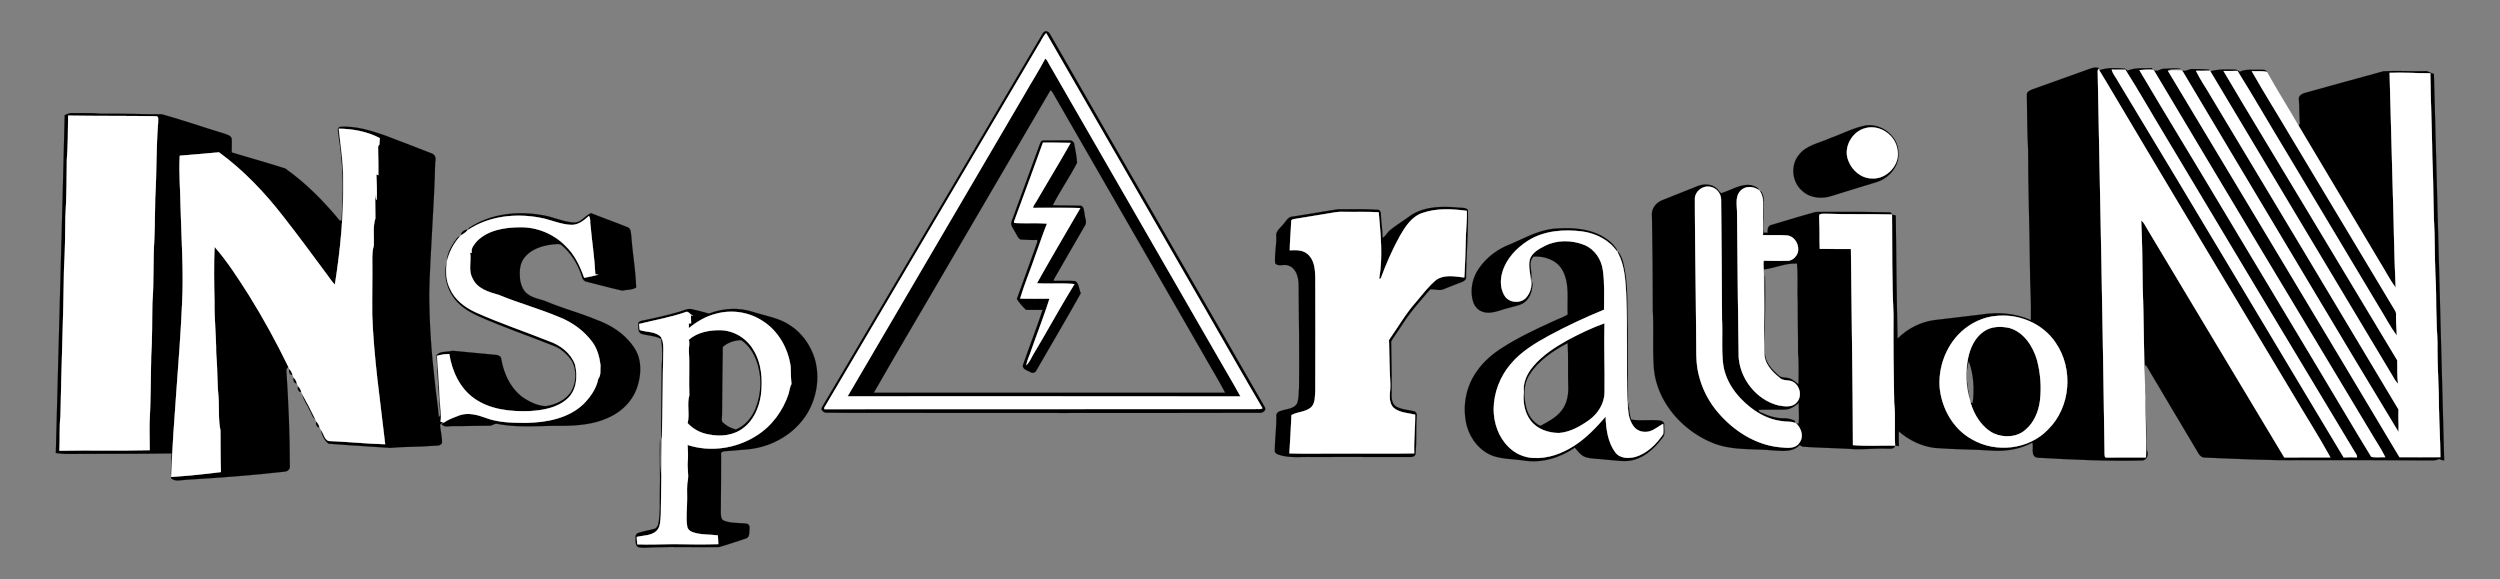
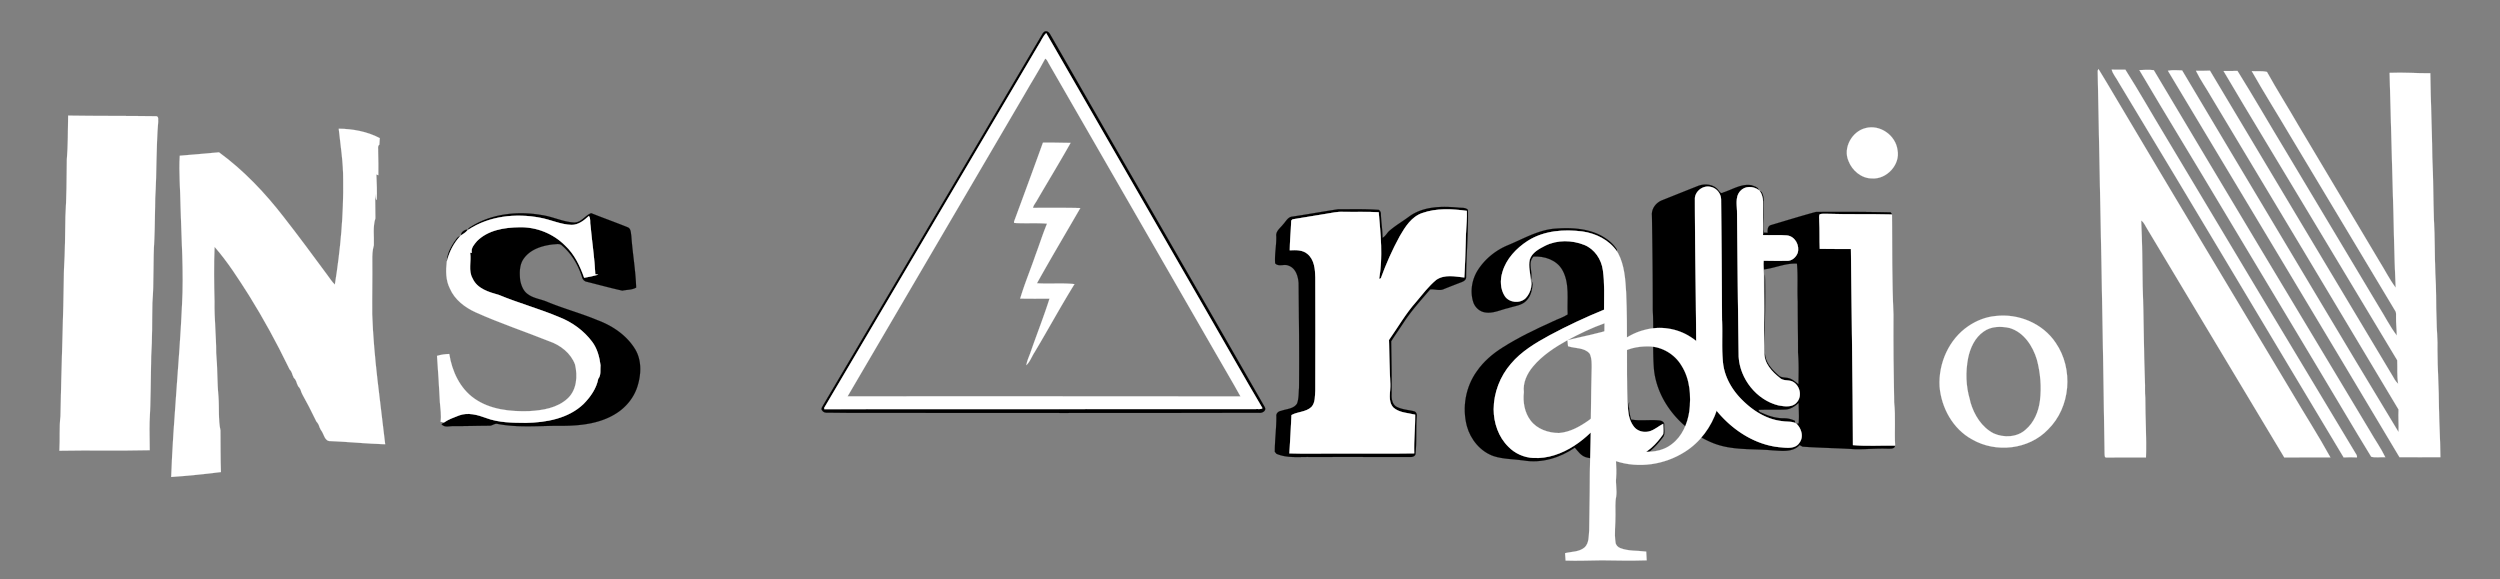
<svg xmlns="http://www.w3.org/2000/svg" viewBox="70.603 139.099 1764.754 408.724">
  <rect x="70.603" y="139.099" width="1764.754" height="408.724" fill="#808080" stroke="none" />
  <g stroke-width=".094">
    <path stroke="#000" d="M808.19 161.25c3.17-.74 4.06 3.18 5.48 5.16 49.77 86.83 100.04 173.37 149.8 260.2 1.33 2.53-2.08 4.33-4.25 3.87-92.07.24-184.14.11-276.21.07-8.68-.04-17.37.08-26.05-.14-2-.13-4.56.55-5.87-1.42-1.43-1.27.2-2.91.77-4.13 51.44-87.22 103.1-174.31 154.46-261.57.42-.88 1.05-1.56 1.87-2.04m-4.43 9.51c-50.41 85.43-100.95 170.78-151.33 256.21l.08.97c101.48-.16 202.97.07 304.46-.09 1.56-.2 3.46.48 4.81-.62-13.05-22.06-25.62-44.42-38.47-66.6-38.03-66.07-76.19-132.05-114.19-198.13-2.39 2.29-3.52 5.55-5.36 8.26z" />
-     <path stroke="#000" d="M808.42 180.49c1.53.84 1.96 2.73 2.9 4.1 39.2 67.89 78.22 135.88 117.41 203.78 5.8 10.2 11.88 20.26 17.52 30.55-92.44-.02-184.88-.17-277.32-.07 41.66-70.96 83.18-142.01 124.81-212.98 4.81-8.51 10.13-16.74 14.68-25.38m3.64 22.38c-22.66 38.7-45.34 77.4-67.92 116.15-18.83 32.48-38.12 64.71-56.72 97.31 82.68 0 165.37-.01 248.04-.02-4.19-8.25-9.2-16.07-13.68-24.17-35.91-62.11-71.5-124.4-107.4-186.52-.69-.98-1.07-2.37-2.32-2.75zM1543.36 188.55c2.78-.96 5.66-2.4 8.68-1.5-.17.5-.51 1.51-.68 2.02 1.81 89.98 3.61 180 4.87 270.01.14 1.11-.3 3.37 1.62 2.98 9.19.01 18.39.04 27.6-.04.47-14.05-.49-28.1-.47-42.15.6 12.33.48 24.72 1.07 37.07 1.48 2.65.3 6.77-3.01 7.18-24.84.63-49.69-.54-74.48-1.97-4.74-1.18-2.3-7.22-3.25-10.7-8.58 4.74-18.56 6.34-28.25 5.73-13.52-.95-27.09-.78-40.59-1.89-9.5-1.14-18.34-5.5-25.54-11.7-.09 3.47.03 6.94.08 10.41l-2.64-.36c-.57-10.2.43-20.46-.69-30.63-.4-20.67-.59-41.34-.47-62.01-1.07-23.44-.87-46.95-1.03-70.43.66.17 1.99.49 2.65.65.35 28.96.62 57.93 1.26 86.88 6.97-6.96 16.13-11.72 25.93-13.04 10.97-1.34 21.97-2.58 32.96-3.91 11.84-1.93 24.23-1.06 35.25 3.94.32-12.61-.66-25.19-.68-37.79-.27-27.43-1.27-54.82-1.29-82.25-.73-13-.62-26.04-.89-39.05-.17-2.17 2.2-3.1 3.85-3.8 12.71-4.55 25.44-9.06 38.14-13.65m-64.32 173.65c-6.79.66-13.28 3.25-18.9 7.06-13.74 9.25-21.3 26.29-20.38 42.66 1.23 15.07 9.43 30.01 22.95 37.36 16.8 9.72 39.97 7.22 53.54-6.95 16.08-15.71 18.15-42.75 5.54-61.15-9.14-13.83-26.47-21.01-42.75-18.98zM1552.47 188.71c5.8-2.08 12.04-1.65 18.08-1.16.47.36 1.43 1.07 1.91 1.42 5.47-2.37 11.48-1.42 17.28-1.78l.02.62c-3.03-.08-6.03.17-8.97.79 19.33 32.75 39.26 65.17 58.71 97.86 22.5 37.49 44.95 75.01 67.44 112.51 12.56 20.81 24.79 41.85 37.51 62.55 3.16.84 6.64.12 9.95.34-3.09-6.41-7.28-12.24-10.78-18.42-51.04-84.85-101.99-169.75-152.66-254.82 2.42 1.45 4.69-1.03 7.2-1 3.9.06 7.89-.75 11.76 0-2.29.16-4.57.15-6.83.29-.54.28-1.62.85-2.15 1.13 54.53 90.89 109.18 181.72 163.46 272.77 9.63.08 19.26.07 28.89 0-.08-11.61-.82-23.2-1.02-34.82.04-13.67-1.06-27.3-1.05-40.99.26-7.01-.62-13.96-.63-20.96-.51-11.01-.1-22.05-.88-33.04-.53-12.65-.22-25.33-1-37.96-.46-14.67-.42-29.33-1.13-43.98-.21-19.77-1.16-39.5-1.4-59.27-9.6.09-19.18-.72-28.76-.28.66 26.82 1.5 53.63 2.18 80.45.82 23.72.96 47.47 2.12 71.17-4.47-6-7.79-12.76-11.77-19.07-18.95-31.71-37.87-63.44-56.74-95.19.23-.42.68-1.25.91-1.66-.59-5.73-.25-11.49-.77-17.22-.27-2.58 2.65-3.83 4.69-4.42 18.34-5.04 36.66-10.2 55.02-15.16 9.65-.56 19.33.18 29-.08 2.48-.44 4.35 1.47 6.64 2.02 2.28 90.92 4.97 181.84 7.25 272.76-1.34-.1-2.56-.48-3.71-1.05-2.19 1.35-4.84.99-7.26 1.06-30.01-.17-60.02-.32-90.03-.22-22.68.33-45.33-.89-67.97-1.81-2.54.01-4.13-2.02-5.13-4.07-11.5-19.45-23.19-38.8-34.64-58.28-.75-1.03-1.1-2.62-2.5-2.93-.14 3.79-.01 7.57-.02 11.36-.89-22.37-.71-44.8-1.58-67.18-.14-15.41-.32-30.82-1.03-46.21 2.1 1.36 2.89 3.86 4.22 5.87 32.33 53.76 64.43 107.66 96.79 161.39 10.85-.12 21.7-.01 32.56-.05-8.49-15.47-18.1-30.34-27.04-45.57-41.71-69.66-83.54-139.24-124.96-209.07-3.76-6.19-7.31-12.51-11.18-18.64m8.78-.47c.82 3.24 3.26 5.81 4.77 8.77 53.31 88.14 105.92 176.71 158.98 265 3.11-.2 6.23-.17 9.37-.01.35-1.72-1.21-3-1.86-4.42-44.77-74.31-89.37-148.72-133.88-223.19-9.3-15.34-18.13-30.98-27.73-46.12-3.23.07-6.45-.01-9.65-.03z" />
-     <path stroke="#000" d="M1610.97 188.8c2.38 1.12 4.57-1.02 7.01-.96 3.91-.08 7.83.11 11.74.36l.9.76c-3.31.16-6.6.12-9.88.14 3.18 6.59 7.51 12.59 11.12 18.96 44 73.35 88.04 146.67 131.87 220.12-.28 5.29.22 10.58-.01 15.87-40.15-66.23-79.62-132.89-119.43-199.33-11.13-18.63-22.2-37.28-33.32-55.92zM1630.9 189.45c5.57-1.66 11.39-1.3 17.15-1.24 1.4-.1 2.51.9 3.71 1.51 4.15-2 8.79-1.22 13.23-1.38 2 .18 4.72-.7 5.88 1.53-3.51-.91-7.19-.29-10.74-.56 8.69 15.37 18.14 30.32 27.11 45.54 24.74 41.24 49.47 82.48 74.19 123.74.89 1.29.44 2.93.56 4.4-.09 4.32.47 8.61.5 12.93-4.91-6.45-8.51-13.77-12.83-20.6-22.1-36.89-44.18-73.8-66.25-110.7-11.18-18.44-21.94-37.16-33.34-55.45-3.3.06-6.59.02-9.86.07 19.2 32.54 38.92 64.8 58.32 97.23 21.45 35.63 42.8 71.33 64.28 106.93.25 5.53-.3 11.11.68 16.59-1.96-1.67-3.05-4-4.33-6.14-42.82-71.43-85.57-142.9-128.26-214.4zM116.27 220.38c1.52-.55 2.97-1.52 4.64-1.48 7.03.07 14.08-.2 21.09.46 14.33-.24 28.65.45 42.97.41 14.78 4.15 29.33 9.21 44.04 13.67 1.93.74 4.63 1.26 5.17 3.62.21 3.2-.13 6.41-.03 9.62 12.57 3.81 25.25 7.32 37.76 11.32 14.55 10.2 27.12 23.04 38.43 36.7l1.4.22c.8-14.94 1.38-29.99-.26-44.89-.43-6.39-1.69-12.68-2.34-19.03-.37-1.22.78-2.38 1.94-2.46 10.75-.53 21.21 2.64 31.24 6.15 11.09 4.26 22.23 8.41 33.27 12.8 2.7 1.01 2.77 4.17 2.19 6.55-.66 30.71-3.45 61.32-4.19 92.02.06 20.71 1.45 41.41 3.88 61.97.77 8.51 2.25 16.96 2.87 25.46 1.91-1.26.75-3.64.81-5.46-.95-12.75-1.79-25.55-2.39-38.28 2.71-3 7.59-2.02 11.24-3.05 10.51.96 21.04 1.98 31.55 3 1.3.39 2.84 1.1 2.86 2.7 1.89 11.03 7.16 22.14 16.89 28.29 4.41 2.64 9.38 4.96 14.59 5.12 6.82-1.05 13.87-4.13 17.78-10.08 3.86-6.5 4.24-15.18.61-21.86-3.03-4.43-7.15-8.32-12.15-10.39-18.01-7.24-36.46-13.39-54.16-21.38-6.99-3.18-13.82-7.57-18-14.19-4.61-6.99-6.18-16.09-4-24.12-.73 6.36-.77 13.08 2.19 18.93 3.38 7.92 10.59 13.39 18.24 16.85 16.93 7.62 34.57 13.49 51.79 20.37 7.92 2.66 15.38 8.43 18.33 16.44 1.94 8.12 1.27 17.99-5.22 23.99-7.29 6.8-17.73 8.42-27.31 8.95-13.21.4-27.37-1.07-38.48-8.86-10.29-7.18-15.87-19.38-17.77-31.49-2.93.04-5.84.49-8.65 1.33.78 10.97 1.49 21.94 2.05 32.93.27 4.5 1.21 9.03.44 13.54l.69.18.78.2c-.46.45-1.37 1.36-1.83 1.81.31 4.33 1.57 8.6 1.38 12.96-1.4 2.29-4.28 1.61-6.51 1.89-10.01.84-20.09.5-30.09 1.45-14.48-1.09-28.99-1.75-43.45-2.97-3.03-2.13-4.7-6.24-5.49-9.74 2.3 2.62 2.51 8.28 6.95 7.91 12.84.54 25.64 1.89 38.49 2.23-3.46-30.52-8.11-60.98-9.15-91.69-.12-12.69.22-25.37.07-38.06-.05-3.61.06-7.23 1.09-10.71.27-6.34-.88-12.88 1.09-19.04-.1-5.73-.12-11.46-.18-17.18.26 1.44.07 3.09 1.11 4.28.3-6.02 0-12.04-.24-18.05l1.39.55c.01-5.6.09-11.2-.16-16.8.18-1.58-.61-3.68.89-4.81.11-1.53.19-3.06.28-4.58-8.82-4.67-19.04-6.53-28.97-6.65 1.28 11.97 3.23 23.92 3.14 36 .37 24.79-1.95 49.57-5.87 74.03-2.05-1.97-3.56-4.38-5.24-6.64-10.21-13.83-20.41-27.67-31-41.2-13.18-17-28.14-32.81-45.55-45.52-9.24.74-18.46 1.75-27.7 2.39-.73 11.97.43 23.99.56 35.98.61 22.99 2.3 46.01 1.06 69.01-1.82 40.64-6.2 81.14-7.67 121.8 11.72-.84 23.45-1.96 35.11-3.48-.34-9.78-.22-19.57-.33-29.36-1.65-7.77-.79-15.96-1.4-23.9-1-10.31-.64-20.67-1.63-30.98.02-12.06-1.36-24.05-1.16-36.11-.32-12.86-.54-25.75.05-38.6 9.24 10.53 16.79 22.46 24.31 34.25 10.13 16.26 19.33 33.1 27.7 50.33-.35.49-1.04 1.45-1.38 1.93 1.45 22.68 2.49 45.4 2.47 68.13.35 2.05-1.34 3.7-3.26 3.97-23.21 2.66-46.52 4.39-69.86 5.77-3.5.11-7.82 1.64-10.71-1.07-.3-5.83.19-11.69.38-17.52-24.59.38-49.18.16-73.77.37-2.67.07-5.32-.32-7.96-.68 2-79.49 4.35-158.97 6.26-238.47m2.44.31c-.18 10.44-.09 20.91-.93 31.32-.12 13.31-.19 26.65-1 39.94-.14 12.35-.26 24.73-.99 37.04-.43 34.65-1.89 69.27-2.5 103.92-.93 8.08-.28 16.24-.76 24.36 21.25-.42 42.52.15 63.77-.37.04-6.65-.28-13.3-.09-19.94.86-15.33.78-30.67 1.1-46.02.86-12.64.57-25.32.87-37.99 1.17-14.93.39-29.94 1.37-44.87.43-9.65.38-19.3.62-28.95 1.11-18.01.59-36.11 2.1-54.1-.17-1.3.56-3.49-1.23-3.9-20.77-.3-41.55-.1-62.33-.44zM1387.52 227.66c11.33-1.7 23.3 7.66 23.19 19.37.68 9.35-6.52 17.7-15.09 20.51-10.46 3.26-20.96 6.37-31.41 9.66-7 2.51-15.55 1.99-21.22-3.22-7.44-6.02-8.69-18.07-2.61-25.47 5.14-6.89 14.16-8.26 21.54-11.66 8.54-3 16.67-7.42 25.6-9.19m-.14 1.89c-9.53 2.41-15.93 13.95-11.93 23.15 2.54 6.77 9.11 12.34 16.54 12.35 10.35.79 20.14-9.74 18.07-20.04-1.29-10.42-12.43-18.29-22.68-15.46zM804.73 240.53c.39-.99 1.08-2.33 2.35-2.25 5.97-.11 11.95 0 17.94-.06 1.79-.28 3.84.86 3.94 2.82.72 4.32 1.76 8.61 1.94 12.99-5.3 10.19-11.94 19.7-17.16 29.95 6.65.31 13.31.06 19.95.31 2.31.94 2 3.82 2.51 5.82.09 2.77 2.05 5.79.19 8.34-7.26 12.6-14.64 25.13-21.82 37.77l-.17 1.13c5.05.08 10.13-.28 15.17.15 2.91 1.73 2.56 5.81 3.97 8.58-10.15 18.24-20.88 36.16-31.25 54.28-.66 1.66-2.72 2.52-4.26 1.42-2.03-1.15-5.6-1.82-5.41-4.75 4.52-13.11 9.63-26.04 13.97-39.21-3.91-.02-7.81-.02-11.7 0-2.44-2.31-4.71-4.82-6.5-7.67 4.78-13.44 9.78-26.81 14.47-40.27-.02-.36-.07-1.06-.09-1.42-3.93.2-7.86-.16-11.77-.31-2.04-1.04-2.64-3.5-3.84-5.28-1.08-2.33-3.54-4.53-2.52-7.3 6.68-18.35 13.42-36.68 20.09-55.04m2.09-.74c-6.72 18.62-13.54 37.2-20.41 55.76.01.23.05.69.07.92 7.72.52 15.52-.12 23.22.51-3 7.22-5.32 14.7-8.08 22.02-3.51 10.33-7.77 20.42-10.87 30.87 6.9.14 13.8.08 20.7.06-3.89 12.32-8.68 24.4-12.94 36.62-1.08 3.45-2.84 6.72-3.4 10.32 2.63-2.48 3.78-6.07 5.74-9.04 9.55-15.98 18.43-32.36 28.23-48.17-8.76-.96-17.68-.02-26.49-.61 9.92-17.84 20.39-35.4 30.6-53.08-11.14-.28-22.29-.17-33.42-.15.44-1.99 1.89-3.49 2.82-5.25 7.87-13.57 16.08-26.97 23.76-40.63-6.52 0-13.04-.3-19.53-.15z" />
    <path stroke="#000" d="M1269.07 270.42c4.79-1.92 11.14-1.41 14.49 2.92.87.9 1.8 2.88 3.36 1.66 6.58-2.04 12.99-6.45 20.14-5.13 1.81.71 4.45 1.21 5.04 3.37-3.84-2.83-9.72-3.05-13.03.71-3.96 4.36-2.16 10.69-2.28 16 .32 33.66.6 67.33 1.14 100.99.94 15.63 12.61 30.4 27.89 34.27 4.33.81 9.95 1.75 13.14-2.13 4.1-4.46 2.04-12.48-3.41-14.83-2.78-1.05-6.15-.18-8.5-2.33-5.5-4.37-11.32-10.37-10.91-17.95.07-7-.38-13.99-.23-20.99.98-11.3.2-22.68.58-34.01.49 18-.31 35.99.01 53.99-.54 7.02 4.57 12.74 9.54 17.01 1.85 1.96 4.69 1.42 7.09 2.05 2.73.66 4.82 2.68 7.02 4.32.13-7.46.33-14.94-.3-22.39.04-11.99-.22-23.98-.2-35.98-.45-8.93.29-17.89-.56-26.8-7.99-.46-15.44 3.13-23.27 4.09 0-2.05-.05-4.1-.27-6.13 5.48.12 10.97.13 16.46.08 3.47.15 6.41-2.51 7.57-5.62 1.56-5.19-1.82-11.64-7.45-12.29-5.66-.5-11.37-.04-17.04-.25.45-5.33-.03-10.68.08-16.02-.18-5.07.89-10.68-2.32-15.08 1.78.45 2.07 2.63 2.59 4.13.31 8.39.08 16.82.32 25.21.66.04 1.99.1 2.65.14-.12-2.15-.08-4.82 2.47-5.49 10.5-3.11 20.98-6.37 31.55-9.23 17.6-.14 35.24-.1 52.82.3l.95 1.41-1.08.06c-14.7-.38-29.41.03-44.11-.44-1.95.03-3.94-.21-5.81.29-.83 1.4-.27 3.15-.38 4.69.38 6.58.07 13.16.35 19.74 7.33.16 14.67.04 22.01.1.44 46.14 1.27 92.29 1.42 138.44 9.87.87 19.85.17 29.77.34-.45 2.66-3.5 2.07-5.42 2.17-7.68-.31-15.33.54-23.01.37-12.29-.79-24.62-.92-36.9-1.79-.52-.29-1.55-.86-2.06-1.14-4.9 5.29-12.57 4.09-19.02 3.76-14.17-1.35-29 .24-42.45-5.31-21.23-8.68-38.82-28.4-41.33-51.69-1.14-13.96-.06-27.99-.85-41.96-.02-22.36-.21-44.71-.61-67.06-.36-4.71 2.99-8.92 7.26-10.56 8.36-3.34 16.72-6.69 25.09-10.01m-2.03 8.51c.03 33.01.7 66.03.9 99.04.2 8.35-.36 16.84 1.67 25.02a63.606 63.606 0 0013.53 26.98c11.24 13.31 27.15 23.54 44.83 24.92 4.38.42 10.09 1.07 12.83-3.26 3.19-4.12 1.42-9.95-1.98-13.34.36-.07 1.08-.22 1.44-.3.5-4.74.05-9.69.01-14.5-2.62 2.4-5.68 4.51-9.34 4.68-6.32.31-12.65-.04-18.96.26.18 1.64 1.98 1.85 3.2 2.49 4.64 2.13 9.68 3.51 14.82 3.46 2.66-.04 5.29.66 7.69 1.82 0 .35-.01 1.06-.02 1.42-2.81-1.19-5.91-.69-8.83-1.22-10.71-1.08-20.35-6.99-27.88-14.42-7.21-6.9-12.69-15.97-13.99-25.97-1.19-10.3-.29-20.69-.78-31.03-.16-28.37-.32-56.74-.66-85.1-.11-4.25-3.33-8.17-7.55-8.89-5.05-1.14-10.46 2.78-10.93 7.94zM1064.97 292.23c9.92-7.53 23.19-7.67 35.05-6.59 2.24.3 5.08-.24 6.79 1.62.35 15.88-1.17 31.76-1.29 47.65-.01 1.82-1.82 2.85-3.32 3.38-4.11 1.58-8.21 3.18-12.29 4.81-3.12 1.56-6.53-.14-9.79.32-6.58 7.7-13.44 15.22-18.96 23.75-2.82 4.29-5.76 8.5-8.52 12.82.16 12.67.5 25.36.29 38.04-.06 2.9.56 6.35 3.2 8.04 3.89 2.14 8.42 2.33 12.66 3.37 1.51.33 2.18 2.18 1.9 3.59-.64 8.66.01 17.41-.85 26.05.09 1.98-2.12 2.73-3.74 2.62-23.7-.02-47.39-.04-71.09-.01-7.83-.14-15.99.92-23.38-2.28-.28-.35-.84-1.04-1.13-1.39-.01-8.36 1.16-16.67 1.11-25.03-.33-2 1.41-3.6 3.28-3.84 3.83-1.41 8.95-1.35 11.31-5.2 1.29-3.48 1.08-7.3 1.39-10.96.28-24.67-.09-49.35-.3-74.02-.32-4.79-1.99-10.51-6.98-12.3-3.01-1.52-7.22 1.04-9.57-1.7-.48-6.35.98-12.68.8-19.05-.49-3.64 2.86-5.85 4.81-8.4 1.98-2.05 3.38-5.35 6.63-5.52 10.69-1.59 21.34-3.54 32.04-5.15 9.62 0 19.27-.29 28.88.41.9.63 1.5 1.69 1.45 2.82.18 5.65 1.16 11.24 1.18 16.9 2.27-1.15 3.23-3.72 5.21-5.24 4.13-3.54 8.86-6.28 13.23-9.51m9.59-2.72c-7.54 2.59-12.04 9.71-15.82 16.27-5.23 9.55-9.69 19.56-13.39 29.78l-1.21.44c2.74-15.6 1.05-31.43-.3-47.07-8.29-.46-16.61-.11-24.91-.28-4.38-.25-8.64.87-12.93 1.5-7.66 1.27-15.32 2.49-22.97 3.78-.24.23-.71.67-.94.89-.21 7-.96 13.98-1.04 20.98 4.26-.21 9.05-.41 12.51 2.57 4.82 3.98 5.42 10.76 5.52 16.57.11 26.67.08 53.34 0 80.01-.32 3.84.08 8.36-2.7 11.42-3.83 3.68-9.73 3.26-14.11 5.74-.5 9.01-.85 18.03-1.49 27.03 12.4.41 24.82-.01 37.23.11 16.97-.11 33.94.17 50.9-.12-.34-9.14.75-18.13.66-27.29-5.16-1.31-11.12-1.3-15.32-4.99-4.29-4.56-1.92-11.26-2.21-16.81-.59-10.32-.67-20.65-.96-30.97 6.35-9.01 11.82-18.68 19.2-26.93 4.52-5.35 8.78-11.04 14.2-15.52 5.88-4 13.21-2.35 19.78-1.65.66-10.34.83-20.69 1.18-31.04.2-5.33.85-10.65.6-15.98-10.42-1.42-21.41-2.01-31.48 1.56zM401.28 300.3c14.92-10.26 34.17-12.44 51.71-9.38 7.85 1.1 15.15 4.9 23.1 5.27 5-.11 7.52-5 11.81-6.61 8.54 3.41 17.22 6.49 25.74 9.94 2.43.96 2.2 3.9 2.6 6.04.84 12.2 3.04 24.31 3.42 36.53-2.95 1.74-6.5 1.43-9.74 2.16-8.35-1.85-16.63-4.13-24.93-6.21-1.86-.25-3.11-1.67-3.54-3.42-2.64-8.4-7.28-16.29-13.99-22.07-1.64-1.84-4.26-1-6.38-.96-7.61.87-15.91 3.36-20.61 9.83-3.34 4.45-3.19 10.27-2.68 15.53.74 3.71 2.21 7.65 5.47 9.86 4.05 3 9.23 3.45 13.75 5.42 11.51 4.78 23.61 7.98 35.11 12.79 10.59 3.89 20.6 10.58 26.63 20.29 4.81 7.7 4.54 17.41 2.03 25.84-2.41 8.37-8.23 15.53-15.63 20.04-11.06 6.88-24.44 8.39-37.19 8.48-15.5-.2-31.17 1.66-46.5-1.42-1.9-.25-3.46 1.44-5.37 1.35-8.37 0-16.73.33-25.1.25-2.84-.11-6.64 1.33-8.66-1.36l1.64-1.12c3.21-2.28 6.99-3.56 10.62-4.99 6.31-2.37 13.11-.46 19.16 1.77 8.97 3.37 18.71 3.38 28.15 3.45 14.32-.29 29.82-3.02 40.56-13.28 4.84-4.87 9.15-10.94 10.42-17.79 2.18-2.68 1.31-6.4 1.62-9.59-.74-5.79-2.28-11.7-5.83-16.47-5.92-7.96-14.26-13.99-23.48-17.57-13.91-5.87-28.53-9.83-42.47-15.62-7.01-1.97-15.24-4.32-18.5-11.59-3.25-5.62-.79-12.16-1.75-18.18l1.19.03c-.82-3.24 1.7-5.94 3.61-8.22 7.72-7.79 19.3-9.66 29.81-9.79 12.01-.38 24.01 4.38 32.47 12.92 6.57 6.12 10.48 14.38 13.41 22.72 3.33-.55 6.64-1.25 9.9-2.18-.51-.07-1.53-.22-2.04-.3-.52-11.47-2.34-22.85-3.36-34.29-.55-2.26.27-4.92-1.17-6.85-3.4 3.12-7.32 6.35-12.22 6.29-7.65-.2-14.68-3.68-22.13-5.03-17.15-3.27-35.94-1.33-50.75 8.46l.09-.97zM1135.06 312.19c10.48-4.31 20.53-10.3 32-11.58 11.32-.94 23.32-.64 33.62 4.71 4.37 2.42 8.61 5.55 11.2 9.9l.11 1.31c-5.51-8.04-14.78-12.63-24.25-14.01-13.11-1.69-27.28-.67-38.69 6.6-8.04 5.21-15.17 12.68-17.88 22.05-1.7 5.56-1.55 11.99 1.69 16.96 3.13 4.71 10.68 5.39 14.69 1.45 2.01-2.08 3.28-4.78 3.87-7.6.45-1.3.89-2.61 1.18-3.96-.3 4.62-1 9.65-4.38 13.11-3.17 3.63-8.32 3.89-12.6 5.35-5.51 1.17-10.86 4.07-16.63 3.14-4.06-.57-7.36-3.74-8.51-7.6-2.25-7.42-.79-15.7 3.31-22.22 5.05-7.88 12.62-14.05 21.27-17.61zM396.22 305.13c-.61-1.92 2.53-3.98 4.22-3.98l.05.59c-1.13 1.44-2.76 2.4-4.27 3.39zM391.5 309.53c1.14-1.28 1.91-3.34 3.81-3.59-4.48 4.91-7.54 10.91-9.19 17.33.12-5.02 2.66-9.65 5.38-13.74z" />
    <path stroke="#000" d="M1161.42 312.51c8.51-4.2 18.84-4 27.56-.53 7.29 2.95 12.09 10.2 13.11 17.86 1.32 9.23.83 18.6.82 27.89-13.07 5.34-25.88 11.33-38.32 18-9.98 5.45-20.05 11.39-27.44 20.21-7.64 8.83-12.08 20.38-12.16 32.06.04 9.66 3.39 19.6 10.39 26.45 4.6 4.78 11.06 7.64 17.68 7.93 10.18.55 20.18-3.1 28.64-8.56 8.61-5.48 15.68-12.96 22.31-20.64.31 8.61 1.53 17.87 6.69 25.04 3.26 4.62 9.52 4.7 14.48 3.36 8.29-2.53 14.69-9.06 19.48-16.03.34-2.41.08-4.87 0-7.29-3.11 1.6-5.78 4-9.11 5.15-3.88 1.31-8.59.43-11.3-2.77-2.93-3.52-4.13-8.2-4.42-12.69.22-1.62.52-3.22.74-4.83-.37 4.11.25 8.18 1.45 12.12 6.56 1.22 13.37-.08 20 .67 1.59.09 3.62 1.18 3.37 3.06-.27 3.03 1.08 6.71-1.25 9.19-5.02 6.68-11.4 12.89-19.58 15.37-6.72 2.14-13.76.35-20.59 0-4.64-.62-9.44-.38-13.95-1.71-3.44-1.08-5.5-4.16-7.73-6.75-10.46 7.2-23.59 11.24-36.27 9.04-6.99-.99-14.22-.86-20.98-3.02-9.39-3.23-16.35-11.74-18.94-21.17-3.46-13.13-.92-27.78 7.06-38.81 4.75-6.86 11.2-12.35 18.23-16.76 11.27-7.14 23.33-12.9 35.48-18.38 3.42-1.7 7.18-2.77 10.39-4.9-.59-10.48 1.62-21.92-3.82-31.47-4.06-7.07-12.6-9.85-20.36-9.41-4.52 4.77-.02 11.31-1.86 16.59-.39-4.79-1.84-9.63-.78-14.42 1.58-5.01 6.62-7.61 10.98-9.85z" />
-     <path stroke="#000" d="M1212.97 316.88c3.63 4.9 4.32 11.25 5.24 17.12 1.69 12.94.96 26.01 1.45 39.02-.11 14.67.13 29.33.15 44-.04 1.85.2 3.76-.38 5.56-.79-25.49.18-51.03-.9-76.52-.57-9.58-1.12-19.57-5.71-28.22l.15-.96zM550.92 358.93c2.66-.75 5.33-2.3 8.18-1.53 4 .94 8.01 1.9 11.97 3.05 9.95-3.87 21.2-4.47 31.37-1.08 8.71 2.84 18.18 4.08 25.88 9.4 8.35 5.33 14.34 13.9 17.32 23.28 4.08 13.71 1.44 29.09-6.52 40.91-9.39 13.86-25.6 22.34-42.17 23.45-5 .36-9.97.97-14.97 1.23-1.32-.05-2.77.92-2.37 2.43.03 13.69-.06 27.38-.2 41.06.13 1.91-.02 4.31 1.94 5.41 5.27 2.22 11.2 1.46 16.74 2.29 2.52 1.14 1.38 4.1 1.42 6.23 0 1.64-.54 3.59-2.29 4.14-6.38 2.07-12.73 4.3-19.18 6.11-15.66.25-31.32-.4-46.98.18-3.21.16-6.5.56-9.67-.07-2.53-1.01-1.99-4.18-2.16-6.34-.27-1.48.29-3.1 1.74-3.71 3.99-1.47 8.28-1.91 12.33-3.19 1.29-1.03 2.03-2.67 2.19-4.28 1.14-6.58.85-13.27.88-19.91.43-12.98-.29-25.95.12-38.94.5 8.62-.7 17.41.97 25.92-.09 8.99-.27 17.99-.37 26.99-.38 4.08.02 8.99-3.21 12.08-3.81 3.34-9.19 2.93-13.82 4.11.12 1.73.25 3.46.37 5.21 8.52.33 17.05-.11 25.58-.17 10.54.18 21.11.35 31.66.02-.1-2.06-.21-4.12-.33-6.17-6.08-.82-12.44-.2-18.25-2.45-1.73-.65-3.22-2.13-3.41-4.02-1.03-6.49.07-13.06-.05-19.59.06-4.28-.36-8.62.51-12.85.67-4.35-.5-8.73-.07-13.09.33-3.95.17-7.92-.1-11.86 16.1 5.29 34.4 2.53 48.62-6.55 10.81-6.76 18.74-17.62 22.7-29.66.62-2.3.84-4.71 2.01-6.82-.47-4.03-.45-8.08-.57-12.12-1.72-13.03-8.83-25.61-20.16-32.59-9.5-6.15-21.59-7.88-32.47-4.88-7.14 1.76-13.59 5.55-19.23 10.19-.01-.85-.02-2.54-.02-3.39l1.6.04-.15-5.66h1.68c-.41-.12-1.22-.36-1.62-.48-1.1-1.24-2.47-2.76-4.24-1.68-10.56 3.62-21.6 5.52-32.4 8.22.15 1.42.3 2.83.45 4.26 4.98 1.69 11.32.81 15.11 5.06l-.08 1.2c-4.34-2.39-9.43-2.17-14.04-3.64-2.43-1.36-1.91-4.48-2-6.8-.32-1.38 1.23-2.05 2.29-2.32 9.22-1.92 18.45-3.9 27.47-6.63zM1177.05 379.25c8.45-4.53 17.13-8.73 26.17-11.93-.44 16.23.29 32.46.04 48.68-.02 7.83-4.56 15.01-10.75 19.54-6.36 4.53-13.5 8.65-21.44 9.24-7.45-.04-15.39-2.69-20.01-8.81-4.33-5.67-5.54-13.08-4.76-20.04-.81-6.68 2.23-13.08 6.44-18.09 6.61-7.91 15.41-13.59 24.31-18.59m-26.64 24.08c-4.61 6.98-4.42 15.89-2.37 23.7 1.35 5.33 4.79 10.31 9.84 12.7 5.46-2.81 11.12-5.8 14.99-10.72 4.02-5.03 5.11-11.71 4.74-17.98-.32-9.92.19-19.87-.4-29.75-10.23 5.4-20.42 12.15-26.8 22.05zM1470.93 373.11c5.22-3.77 12.2-3.82 18.26-2.47 10.09 2.98 16.39 12.75 19.27 22.36 2.52 9.44 3.32 19.39 2.14 29.1-1 7.61-4.15 15.25-10.1 20.29-5.99 5.49-15.36 5.86-22.53 2.67-8.44-4.31-13.77-12.98-16.39-21.84.39.12 1.17.35 1.55.47 1.27-9.86.75-20.11-2.71-29.5-3.02 8.75-.91 18.09.69 26.9-2.82-9.38-3.07-19.49-1.25-29.1 1.47-7.24 4.79-14.6 11.07-18.88z" />
-     <path stroke="#000" d="M556.81 378.93c6.03-5.26 14.4-6.84 22.19-6.75 9.4.13 18.39 5.46 23.2 13.51 6.09 9.58 6.91 21.48 5.53 32.49-1.33 8.74-5.09 17.58-12.33 23.01-6.85 5.41-16.23 6.32-24.54 4.59-5.68-.95-10.98-3.73-14.88-7.98 1.63-6.37-.65-13.38 1.23-19.67-.46-10.4.3-20.78-.35-31.19-.16-2.68.79-5.38-.05-8.01m24 5.05c-.29 15.99-.33 31.99-.52 47.99.11 1.89-.94 4.43.99 5.73 2.45 2.29 5.56 3.72 8.77 4.62 6.42-2.64 11.15-8.25 13.77-14.57 4.51-10.99 4.76-23.69.46-34.79-2.16-5.39-5.53-10.55-10.47-13.75-4.6.04-9.53 1.67-13 4.77zM537.81 378.12c1.09 2.83 1.03 5.93 1.03 8.92-.54 20.54-.45 41.08-1.03 61.61-.93-1.37-.45-3.09-.55-4.62.04-15.36.38-30.71.42-46.07.46-6.09.74-12.25-.32-18.3l.45-1.54zM274.95 399.72c1.1 1.1 1.73 2.53 2.15 4.02-1.73.53-3.15-2.73-2.15-4.02zM277.99 405.78c1.17 1.02 1.78 2.46 2.18 3.93-1.73.5-3.16-2.62-2.18-3.93zM281.12 411.85c1.11 1.04 1.79 2.41 2.13 3.88-1.78.48-3.15-2.57-2.13-3.88zM284.13 417.66c3.21 5.7 6.2 11.53 9.03 17.42-2.22-1.22-2.51-4.25-3.91-6.22-1.58-3.78-4.45-7.13-5.12-11.2zM294 436.76c1.1 1.08 1.76 2.48 2.17 3.96-1.75.5-3.21-2.65-2.17-3.96z" />
    <path fill="#FFF" stroke="#FFF" d="M803.76 170.76c1.84-2.71 2.97-5.97 5.36-8.26 38 66.08 76.16 132.06 114.19 198.13 12.85 22.18 25.42 44.54 38.47 66.6-1.35 1.1-3.25.42-4.81.62-101.49.16-202.98-.07-304.46.09l-.08-.97c50.38-85.43 100.92-170.78 151.33-256.21m4.66 9.73c-4.55 8.64-9.87 16.87-14.68 25.38-41.63 70.97-83.15 142.02-124.81 212.98 92.44-.1 184.88.05 277.32.07-5.64-10.29-11.72-20.35-17.52-30.55-39.19-67.9-78.21-135.89-117.41-203.78-.94-1.37-1.37-3.26-2.9-4.1zM1551.36 189.07l.53-1.24.58.88c3.87 6.13 7.42 12.45 11.18 18.64 41.42 69.83 83.25 139.41 124.96 209.07 8.94 15.23 18.55 30.1 27.04 45.57-10.86.04-21.71-.07-32.56.05-32.36-53.73-64.46-107.63-96.79-161.39-1.33-2.01-2.12-4.51-4.22-5.87.71 15.39.89 30.8 1.03 46.21.87 22.38.69 44.81 1.58 67.18.23 3.89-.13 7.81.29 11.7-.02 14.05.94 28.1.47 42.15-9.21.08-18.41.05-27.6.04-1.92.39-1.48-1.87-1.62-2.98-1.26-90.01-3.06-180.03-4.87-270.01zM1561.25 188.24c3.2.02 6.42.1 9.65.03 9.6 15.14 18.43 30.78 27.73 46.12 44.51 74.47 89.11 148.88 133.88 223.19.65 1.42 2.21 2.7 1.86 4.42-3.14-.16-6.26-.19-9.37.01-53.06-88.29-105.67-176.86-158.98-265-1.51-2.96-3.95-5.53-4.77-8.77zM1580.79 188.6c3.37-.24 6.78-.31 10.17.02 50.67 85.07 101.62 169.97 152.66 254.82 3.5 6.18 7.69 12.01 10.78 18.42-3.31-.22-6.79.5-9.95-.34-12.72-20.7-24.95-41.74-37.51-62.55-22.49-37.5-44.94-75.02-67.44-112.51-19.45-32.69-39.38-65.11-58.71-97.86zM1600.94 189.04c3.28-.71 6.68-.29 10.03-.24 11.12 18.64 22.19 37.29 33.32 55.92 39.81 66.44 79.28 133.1 119.43 199.33.23-5.29-.27-10.58.01-15.87-43.83-73.45-87.87-146.77-131.87-220.12-3.61-6.37-7.94-12.37-11.12-18.96 3.28-.02 6.57.02 9.88-.14l.28.49c42.69 71.5 85.44 142.97 128.26 214.4 1.28 2.14 2.37 4.47 4.33 6.14-.98-5.48-.43-11.06-.68-16.59-21.48-35.6-42.83-71.3-64.28-106.93-19.4-32.43-39.12-64.69-58.32-97.23 3.27-.05 6.56-.01 9.86-.07 11.4 18.29 22.16 37.01 33.34 55.45 22.07 36.9 44.15 73.81 66.25 110.7 4.32 6.83 7.92 14.15 12.83 20.6-.03-4.32-.59-8.61-.5-12.93-.12-1.47.33-3.11-.56-4.4-24.72-41.26-49.45-82.5-74.19-123.74-8.97-15.22-18.42-30.17-27.11-45.54 3.55.27 7.23-.35 10.74.56 7.12 12.85 15.02 25.26 22.34 38 18.87 31.75 37.79 63.48 56.74 95.19 3.98 6.31 7.3 13.07 11.77 19.07-1.16-23.7-1.3-47.45-2.12-71.17-.68-26.82-1.52-53.63-2.18-80.45 9.58-.44 19.16.37 28.76.28.24 19.77 1.19 39.5 1.4 59.27.71 14.65.67 29.31 1.13 43.98.78 12.63.47 25.31 1 37.96.78 10.99.37 22.03.88 33.04.01 7 .89 13.95.63 20.96-.01 13.69 1.09 27.32 1.05 40.99.2 11.62.94 23.21 1.02 34.82-9.63.07-19.26.08-28.89 0-54.28-91.05-108.93-181.88-163.46-272.77zM118.71 220.69c20.78.34 41.56.14 62.33.44 1.79.41 1.06 2.6 1.23 3.9-1.51 17.99-.99 36.09-2.1 54.1-.24 9.65-.19 19.3-.62 28.95-.98 14.93-.2 29.94-1.37 44.87-.3 12.67-.01 25.35-.87 37.99-.32 15.35-.24 30.69-1.1 46.02-.19 6.64.13 13.29.09 19.94-21.25.52-42.52-.05-63.77.37.48-8.12-.17-16.28.76-24.36.61-34.65 2.07-69.27 2.5-103.92.73-12.31.85-24.69.99-37.04.81-13.29.88-26.63 1-39.94.84-10.41.75-20.88.93-31.32zM1387.38 229.55c10.25-2.83 21.39 5.04 22.68 15.46 2.07 10.3-7.72 20.83-18.07 20.04-7.43-.01-14-5.58-16.54-12.35-4-9.2 2.4-20.74 11.93-23.15zM309.72 229.95c9.93.12 20.15 1.98 28.97 6.65-.09 1.52-.17 3.05-.28 4.58-1.5 1.13-.71 3.23-.89 4.81.25 5.6.17 11.2.16 16.8l-1.39-.55c.24 6.01.54 12.03.24 18.05-1.04-1.19-.85-2.84-1.11-4.28.06 5.72.08 11.45.18 17.18-1.97 6.16-.82 12.7-1.09 19.04-1.03 3.48-1.14 7.1-1.09 10.71.15 12.69-.19 25.37-.07 38.06 1.04 30.71 5.69 61.17 9.15 91.69-12.85-.34-25.65-1.69-38.49-2.23-4.44.37-4.65-5.29-6.95-7.91-.22-.46-.67-1.37-.89-1.83-.41-1.48-1.07-2.88-2.17-3.96l-.84-1.68c-2.83-5.89-5.82-11.72-9.03-17.42-.22-.48-.66-1.44-.88-1.93-.34-1.47-1.02-2.84-2.13-3.88-.23-.53-.71-1.61-.95-2.14-.4-1.47-1.01-2.91-2.18-3.93-.22-.51-.67-1.53-.89-2.04-.42-1.49-1.05-2.92-2.15-4.02-.21-.44-.64-1.33-.85-1.77-8.37-17.23-17.57-34.07-27.7-50.33-7.52-11.79-15.07-23.72-24.31-34.25-.59 12.85-.37 25.74-.05 38.6-.2 12.06 1.18 24.05 1.16 36.11.99 10.31.63 20.67 1.63 30.98.61 7.94-.25 16.13 1.4 23.9.11 9.79-.01 19.58.33 29.36-11.66 1.52-23.39 2.64-35.11 3.48 1.47-40.66 5.85-81.16 7.67-121.8 1.24-23-.45-46.02-1.06-69.01-.13-11.99-1.29-24.01-.56-35.98 9.24-.64 18.46-1.65 27.7-2.39 17.41 12.71 32.37 28.52 45.55 45.52 10.59 13.53 20.79 27.37 31 41.2 1.68 2.26 3.19 4.67 5.24 6.64 3.92-24.46 6.24-49.24 5.87-74.03.09-12.08-1.86-24.03-3.14-36z" />
    <path fill="#FFF" stroke="#FFF" d="M806.82 239.79c6.49-.15 13.01.15 19.53.15-7.68 13.66-15.89 27.06-23.76 40.63-.93 1.76-2.38 3.26-2.82 5.25 11.13-.02 22.28-.13 33.42.15-10.21 17.68-20.68 35.24-30.6 53.08 8.81.59 17.73-.35 26.49.61-9.8 15.81-18.68 32.19-28.23 48.17-1.96 2.97-3.11 6.56-5.74 9.04.56-3.6 2.32-6.87 3.4-10.32 4.26-12.22 9.05-24.3 12.94-36.62-6.9.02-13.8.08-20.7-.06 3.1-10.45 7.36-20.54 10.87-30.87 2.76-7.32 5.08-14.8 8.08-22.02-7.7-.63-15.5.01-23.22-.51-.02-.23-.06-.69-.07-.92 6.87-18.56 13.69-37.14 20.41-55.76zM1267.04 278.93c.47-5.16 5.88-9.08 10.93-7.94 4.22.72 7.44 4.64 7.55 8.89.34 28.36.5 56.73.66 85.1.49 10.34-.41 20.73.78 31.03 1.3 10 6.78 19.07 13.99 25.97 7.53 7.43 17.17 13.34 27.88 14.42 2.92.53 6.02.03 8.83 1.22.37.21.76.43 1.16.67 3.4 3.39 5.17 9.22 1.98 13.34-2.74 4.33-8.45 3.68-12.83 3.26-17.68-1.38-33.59-11.61-44.83-24.92a63.605 63.605 0 01-13.53-26.98c-2.03-8.18-1.47-16.67-1.67-25.02-.2-33.01-.87-66.03-.9-99.04z" />
-     <path fill="#FFF" stroke="#FFF" d="M1299.07 273.95c3.31-3.76 9.19-3.54 13.03-.71l.75.71c3.21 4.4 2.14 10.01 2.32 15.08-.11 5.34.37 10.69-.08 16.02 5.67.21 11.38-.25 17.04.25 5.63.65 9.01 7.1 7.45 12.29-1.16 3.11-4.1 5.77-7.57 5.62-5.49.05-10.98.04-16.46-.08-.55 3.29.12 6.59.17 9.89.09 11.32.07 22.64.19 33.96-.15 7 .3 13.99.23 20.99-.41 7.58 5.41 13.58 10.91 17.95 2.35 2.15 5.72 1.28 8.5 2.33 5.45 2.35 7.51 10.37 3.41 14.83-3.19 3.88-8.81 2.94-13.14 2.13-15.28-3.87-26.95-18.64-27.89-34.27-.54-33.66-.82-67.33-1.14-100.99.12-5.31-1.68-11.64 2.28-16zM1074.56 289.51c10.07-3.57 21.06-2.98 31.48-1.56.25 5.33-.4 10.65-.6 15.98-.35 10.35-.52 20.7-1.18 31.04-6.57-.7-13.9-2.35-19.78 1.65-5.42 4.48-9.68 10.17-14.2 15.52-7.38 8.25-12.85 17.92-19.2 26.93.29 10.32.37 20.65.96 30.97.29 5.55-2.08 12.25 2.21 16.81 4.2 3.69 10.16 3.68 15.32 4.99.09 9.16-1 18.15-.66 27.29-16.96.29-33.93.01-50.9.12-12.41-.12-24.83.3-37.23-.11.64-9 .99-18.02 1.49-27.03 4.38-2.48 10.28-2.06 14.11-5.74 2.78-3.06 2.38-7.58 2.7-11.42.08-26.67.11-53.34 0-80.01-.1-5.81-.7-12.59-5.52-16.57-3.46-2.98-8.25-2.78-12.51-2.57.08-7 .83-13.98 1.04-20.98.23-.22.7-.66.94-.89 7.65-1.29 15.31-2.51 22.97-3.78 4.29-.63 8.55-1.75 12.93-1.5 8.3.17 16.62-.18 24.91.28 1.35 15.64 3.04 31.47.3 47.07l1.21-.44c3.7-10.22 8.16-20.23 13.39-29.78 3.78-6.56 8.28-13.68 15.82-16.27zM1355.2 290.33c1.87-.5 3.86-.26 5.81-.29 14.7.47 29.41.06 44.11.44l1.06.09c.16 23.48-.04 46.99 1.03 70.43-.12 20.67.07 41.34.47 62.01 1.12 10.17.12 20.43.69 30.63-9.92-.17-19.9.53-29.77-.34-.15-46.15-.98-92.3-1.42-138.44-7.34-.06-14.68.06-22.01-.1-.28-6.58.03-13.16-.35-19.74.11-1.54-.45-3.29.38-4.69zM401.19 301.27c14.81-9.79 33.6-11.73 50.75-8.46 7.45 1.35 14.48 4.83 22.13 5.03 4.9.06 8.82-3.17 12.22-6.29 1.44 1.93.62 4.59 1.17 6.85 1.02 11.44 2.84 22.82 3.36 34.29.51.08 1.53.23 2.04.3-3.26.93-6.57 1.63-9.9 2.18-2.93-8.34-6.84-16.6-13.41-22.72-8.46-8.54-20.46-13.3-32.47-12.92-10.51.13-22.09 2-29.81 9.79-1.91 2.28-4.43 4.98-3.61 8.22l-1.19-.03c.96 6.02-1.5 12.56 1.75 18.18 3.26 7.27 11.49 9.62 18.5 11.59 13.94 5.79 28.56 9.75 42.47 15.62 9.22 3.58 17.56 9.61 23.48 17.57 3.55 4.77 5.09 10.68 5.83 16.47-.31 3.19.56 6.91-1.62 9.59-1.27 6.85-5.58 12.92-10.42 17.79-10.74 10.26-26.24 12.99-40.56 13.28-9.44-.07-19.18-.08-28.15-3.45-6.05-2.23-12.85-4.14-19.16-1.77-3.63 1.43-7.41 2.71-10.62 4.99-.42-.11-1.28-.32-1.7-.42l-.69-.18c.77-4.51-.17-9.04-.44-13.54-.56-10.99-1.27-21.96-2.05-32.93 2.81-.84 5.72-1.29 8.65-1.33 1.9 12.11 7.48 24.31 17.77 31.49 11.11 7.79 25.27 9.26 38.48 8.86 9.58-.53 20.02-2.15 27.31-8.95 6.49-6 7.16-15.87 5.22-23.99-2.95-8.01-10.41-13.78-18.33-16.44-17.22-6.88-34.86-12.75-51.79-20.37-7.65-3.46-14.86-8.93-18.24-16.85-2.96-5.85-2.92-12.57-2.19-18.93l.15-.52c1.65-6.42 4.71-12.42 9.19-17.33.23-.2.68-.61.91-.81 1.51-.99 3.14-1.95 4.27-3.39.17-.12.53-.35.7-.47zM1149.05 309.12c11.41-7.27 25.58-8.29 38.69-6.6 9.47 1.38 18.74 5.97 24.25 14.01l.83 1.31c4.59 8.65 5.14 18.64 5.71 28.22 1.08 25.49.11 51.03.9 76.52.12 1.78.26 3.58.4 5.37.29 4.49 1.49 9.17 4.42 12.69 2.71 3.2 7.42 4.08 11.3 2.77 3.33-1.15 6-3.55 9.11-5.15.08 2.42.34 4.88 0 7.29-4.79 6.97-11.19 13.5-19.48 16.03-4.96 1.34-11.22 1.26-14.48-3.36-5.16-7.17-6.38-16.43-6.69-25.04-6.63 7.68-13.7 15.16-22.31 20.64-8.46 5.46-18.46 9.11-28.64 8.56-6.62-.29-13.08-3.15-17.68-7.93-7-6.85-10.35-16.79-10.39-26.45.08-11.68 4.52-23.23 12.16-32.06 7.39-8.82 17.46-14.76 27.44-20.21 12.44-6.67 25.25-12.66 38.32-18 .01-9.29.5-18.66-.82-27.89-1.02-7.66-5.82-14.91-13.11-17.86-8.72-3.47-19.05-3.67-27.56.53-4.36 2.24-9.4 4.84-10.98 9.85-1.06 4.79.39 9.63.78 14.42.16 1.72.35 3.46.2 5.2-.59 2.82-1.86 5.52-3.87 7.6-4.01 3.94-11.56 3.26-14.69-1.45-3.24-4.97-3.39-11.4-1.69-16.96 2.71-9.37 9.84-16.84 17.88-22.05m28 70.13c-8.9 5-17.7 10.68-24.31 18.59-4.21 5.01-7.25 11.41-6.44 18.09-.78 6.96.43 14.37 4.76 20.04 4.62 6.12 12.56 8.77 20.01 8.81 7.94-.59 15.08-4.71 21.44-9.24 6.19-4.53 10.73-11.71 10.75-19.54.25-16.22-.48-32.45-.04-48.68-9.04 3.2-17.72 7.4-26.17 11.93zM521.72 367.8c10.8-2.7 21.84-4.6 32.4-8.22 1.77-1.08 3.14.44 4.24 1.68.4.12 1.21.36 1.62.48h-1.68l.15 5.66-1.6-.04c0 .85.01 2.54.02 3.39 5.64-4.64 12.09-8.43 19.23-10.19 10.88-3 22.97-1.27 32.47 4.88 11.33 6.98 18.44 19.56 20.16 32.59.12 4.04.1 8.09.57 12.12-1.17 2.11-1.39 4.52-2.01 6.82-3.96 12.04-11.89 22.9-22.7 29.66-14.22 9.08-32.52 11.84-48.62 6.55.27 3.94.43 7.91.1 11.86-.43 4.36.74 8.74.07 13.09-.87 4.23-.45 8.57-.51 12.85.12 6.53-.98 13.1.05 19.59.19 1.89 1.68 3.37 3.41 4.02 5.81 2.25 12.17 1.63 18.25 2.45.12 2.05.23 4.11.33 6.17-10.55.33-21.12.16-31.66-.02-8.53.06-17.06.5-25.58.17-.12-1.75-.25-3.48-.37-5.21 4.63-1.18 10.01-.77 13.82-4.11 3.23-3.09 2.83-8 3.21-12.08.1-9 .28-18 .37-26.99-.05-8.78.17-17.55.35-26.32.58-20.53.49-41.07 1.03-61.61 0-2.99.06-6.09-1.03-8.92-.13-.25-.4-.75-.53-1-3.79-4.25-10.13-3.37-15.11-5.06-.15-1.43-.3-2.84-.45-4.26m35.09 11.13c.84 2.63-.11 5.33.05 8.01.65 10.41-.11 20.79.35 31.19-1.88 6.29.4 13.3-1.23 19.67 3.9 4.25 9.2 7.03 14.88 7.98 8.31 1.73 17.69.82 24.54-4.59 7.24-5.43 11-14.27 12.33-23.01 1.38-11.01.56-22.91-5.53-32.49-4.81-8.05-13.8-13.38-23.2-13.51-7.79-.09-16.16 1.49-22.19 6.75zM1479.04 362.2c16.28-2.03 33.61 5.15 42.75 18.98 12.61 18.4 10.54 45.44-5.54 61.15-13.57 14.17-36.74 16.67-53.54 6.95-13.52-7.35-21.72-22.29-22.95-37.36-.92-16.37 6.64-33.41 20.38-42.66 5.62-3.81 12.11-6.4 18.9-7.06m-8.11 10.91c-6.28 4.28-9.6 11.64-11.07 18.88-1.82 9.61-1.57 19.72 1.25 29.1.12.53.35 1.6.47 2.13 2.62 8.86 7.95 17.53 16.39 21.84 7.17 3.19 16.54 2.82 22.53-2.67 5.95-5.04 9.1-12.68 10.1-20.29 1.18-9.71.38-19.66-2.14-29.1-2.88-9.61-9.18-19.38-19.27-22.36-6.06-1.35-13.04-1.3-18.26 2.47z" />
+     <path fill="#FFF" stroke="#FFF" d="M1299.07 273.95c3.31-3.76 9.19-3.54 13.03-.71l.75.71c3.21 4.4 2.14 10.01 2.32 15.08-.11 5.34.37 10.69-.08 16.02 5.67.21 11.38-.25 17.04.25 5.63.65 9.01 7.1 7.45 12.29-1.16 3.11-4.1 5.77-7.57 5.62-5.49.05-10.98.04-16.46-.08-.55 3.29.12 6.59.17 9.89.09 11.32.07 22.64.19 33.96-.15 7 .3 13.99.23 20.99-.41 7.58 5.41 13.58 10.91 17.95 2.35 2.15 5.72 1.28 8.5 2.33 5.45 2.35 7.51 10.37 3.41 14.83-3.19 3.88-8.81 2.94-13.14 2.13-15.28-3.87-26.95-18.64-27.89-34.27-.54-33.66-.82-67.33-1.14-100.99.12-5.31-1.68-11.64 2.28-16zM1074.56 289.51c10.07-3.57 21.06-2.98 31.48-1.56.25 5.33-.4 10.65-.6 15.98-.35 10.35-.52 20.7-1.18 31.04-6.57-.7-13.9-2.35-19.78 1.65-5.42 4.48-9.68 10.17-14.2 15.52-7.38 8.25-12.85 17.92-19.2 26.93.29 10.32.37 20.65.96 30.97.29 5.55-2.08 12.25 2.21 16.81 4.2 3.69 10.16 3.68 15.32 4.99.09 9.16-1 18.15-.66 27.29-16.96.29-33.93.01-50.9.12-12.41-.12-24.83.3-37.23-.11.64-9 .99-18.02 1.49-27.03 4.38-2.48 10.28-2.06 14.11-5.74 2.78-3.06 2.38-7.58 2.7-11.42.08-26.67.11-53.34 0-80.01-.1-5.81-.7-12.59-5.52-16.57-3.46-2.98-8.25-2.78-12.51-2.57.08-7 .83-13.98 1.04-20.98.23-.22.7-.66.94-.89 7.65-1.29 15.31-2.51 22.97-3.78 4.29-.63 8.55-1.75 12.93-1.5 8.3.17 16.62-.18 24.91.28 1.35 15.64 3.04 31.47.3 47.07l1.21-.44c3.7-10.22 8.16-20.23 13.39-29.78 3.78-6.56 8.28-13.68 15.82-16.27zM1355.2 290.33c1.87-.5 3.86-.26 5.81-.29 14.7.47 29.41.06 44.11.44l1.06.09c.16 23.48-.04 46.99 1.03 70.43-.12 20.67.07 41.34.47 62.01 1.12 10.17.12 20.43.69 30.63-9.92-.17-19.9.53-29.77-.34-.15-46.15-.98-92.3-1.42-138.44-7.34-.06-14.68.06-22.01-.1-.28-6.58.03-13.16-.35-19.74.11-1.54-.45-3.29.38-4.69zM401.19 301.27c14.81-9.79 33.6-11.73 50.75-8.46 7.45 1.35 14.48 4.83 22.13 5.03 4.9.06 8.82-3.17 12.22-6.29 1.44 1.93.62 4.59 1.17 6.85 1.02 11.44 2.84 22.82 3.36 34.29.51.08 1.53.23 2.04.3-3.26.93-6.57 1.63-9.9 2.18-2.93-8.34-6.84-16.6-13.41-22.72-8.46-8.54-20.46-13.3-32.47-12.92-10.51.13-22.09 2-29.81 9.79-1.91 2.28-4.43 4.98-3.61 8.22l-1.19-.03c.96 6.02-1.5 12.56 1.75 18.18 3.26 7.27 11.49 9.62 18.5 11.59 13.94 5.79 28.56 9.75 42.47 15.62 9.22 3.58 17.56 9.61 23.48 17.57 3.55 4.77 5.09 10.68 5.83 16.47-.31 3.19.56 6.91-1.62 9.59-1.27 6.85-5.58 12.92-10.42 17.79-10.74 10.26-26.24 12.99-40.56 13.28-9.44-.07-19.18-.08-28.15-3.45-6.05-2.23-12.85-4.14-19.16-1.77-3.63 1.43-7.41 2.71-10.62 4.99-.42-.11-1.28-.32-1.7-.42l-.69-.18c.77-4.51-.17-9.04-.44-13.54-.56-10.99-1.27-21.96-2.05-32.93 2.81-.84 5.72-1.29 8.65-1.33 1.9 12.11 7.48 24.31 17.77 31.49 11.11 7.79 25.27 9.26 38.48 8.86 9.58-.53 20.02-2.15 27.31-8.95 6.49-6 7.16-15.87 5.22-23.99-2.95-8.01-10.41-13.78-18.33-16.44-17.22-6.88-34.86-12.75-51.79-20.37-7.65-3.46-14.86-8.93-18.24-16.85-2.96-5.85-2.92-12.57-2.19-18.93l.15-.52c1.65-6.42 4.71-12.42 9.19-17.33.23-.2.68-.61.91-.81 1.51-.99 3.14-1.95 4.27-3.39.17-.12.53-.35.7-.47zM1149.05 309.12c11.41-7.27 25.58-8.29 38.69-6.6 9.47 1.38 18.74 5.97 24.25 14.01l.83 1.31c4.59 8.65 5.14 18.64 5.71 28.22 1.08 25.49.11 51.03.9 76.52.12 1.78.26 3.58.4 5.37.29 4.49 1.49 9.17 4.42 12.69 2.71 3.2 7.42 4.08 11.3 2.77 3.33-1.15 6-3.55 9.11-5.15.08 2.42.34 4.88 0 7.29-4.79 6.97-11.19 13.5-19.48 16.03-4.96 1.34-11.22 1.26-14.48-3.36-5.16-7.17-6.38-16.43-6.69-25.04-6.63 7.68-13.7 15.16-22.31 20.64-8.46 5.46-18.46 9.11-28.64 8.56-6.62-.29-13.08-3.15-17.68-7.93-7-6.85-10.35-16.79-10.39-26.45.08-11.68 4.52-23.23 12.16-32.06 7.39-8.82 17.46-14.76 27.44-20.21 12.44-6.67 25.25-12.66 38.32-18 .01-9.29.5-18.66-.82-27.89-1.02-7.66-5.82-14.91-13.11-17.86-8.72-3.47-19.05-3.67-27.56.53-4.36 2.24-9.4 4.84-10.98 9.85-1.06 4.79.39 9.63.78 14.42.16 1.72.35 3.46.2 5.2-.59 2.82-1.86 5.52-3.87 7.6-4.01 3.94-11.56 3.26-14.69-1.45-3.24-4.97-3.39-11.4-1.69-16.96 2.71-9.37 9.84-16.84 17.88-22.05m28 70.13c-8.9 5-17.7 10.68-24.31 18.59-4.21 5.01-7.25 11.41-6.44 18.09-.78 6.96.43 14.37 4.76 20.04 4.62 6.12 12.56 8.77 20.01 8.81 7.94-.59 15.08-4.71 21.44-9.24 6.19-4.53 10.73-11.71 10.75-19.54.25-16.22-.48-32.45-.04-48.68-9.04 3.2-17.72 7.4-26.17 11.93zc10.8-2.7 21.84-4.6 32.4-8.22 1.77-1.08 3.14.44 4.24 1.68.4.12 1.21.36 1.62.48h-1.68l.15 5.66-1.6-.04c0 .85.01 2.54.02 3.39 5.64-4.64 12.09-8.43 19.23-10.19 10.88-3 22.97-1.27 32.47 4.88 11.33 6.98 18.44 19.56 20.16 32.59.12 4.04.1 8.09.57 12.12-1.17 2.11-1.39 4.52-2.01 6.82-3.96 12.04-11.89 22.9-22.7 29.66-14.22 9.08-32.52 11.84-48.62 6.55.27 3.94.43 7.91.1 11.86-.43 4.36.74 8.74.07 13.09-.87 4.23-.45 8.57-.51 12.85.12 6.53-.98 13.1.05 19.59.19 1.89 1.68 3.37 3.41 4.02 5.81 2.25 12.17 1.63 18.25 2.45.12 2.05.23 4.11.33 6.17-10.55.33-21.12.16-31.66-.02-8.53.06-17.06.5-25.58.17-.12-1.75-.25-3.48-.37-5.21 4.63-1.18 10.01-.77 13.82-4.11 3.23-3.09 2.83-8 3.21-12.08.1-9 .28-18 .37-26.99-.05-8.78.17-17.55.35-26.32.58-20.53.49-41.07 1.03-61.61 0-2.99.06-6.09-1.03-8.92-.13-.25-.4-.75-.53-1-3.79-4.25-10.13-3.37-15.11-5.06-.15-1.43-.3-2.84-.45-4.26m35.09 11.13c.84 2.63-.11 5.33.05 8.01.65 10.41-.11 20.79.35 31.19-1.88 6.29.4 13.3-1.23 19.67 3.9 4.25 9.2 7.03 14.88 7.98 8.31 1.73 17.69.82 24.54-4.59 7.24-5.43 11-14.27 12.33-23.01 1.38-11.01.56-22.91-5.53-32.49-4.81-8.05-13.8-13.38-23.2-13.51-7.79-.09-16.16 1.49-22.19 6.75zM1479.04 362.2c16.28-2.03 33.61 5.15 42.75 18.98 12.61 18.4 10.54 45.44-5.54 61.15-13.57 14.17-36.74 16.67-53.54 6.95-13.52-7.35-21.72-22.29-22.95-37.36-.92-16.37 6.64-33.41 20.38-42.66 5.62-3.81 12.11-6.4 18.9-7.06m-8.11 10.91c-6.28 4.28-9.6 11.64-11.07 18.88-1.82 9.61-1.57 19.72 1.25 29.1.12.53.35 1.6.47 2.13 2.62 8.86 7.95 17.53 16.39 21.84 7.17 3.19 16.54 2.82 22.53-2.67 5.95-5.04 9.1-12.68 10.1-20.29 1.18-9.71.38-19.66-2.14-29.1-2.88-9.61-9.18-19.38-19.27-22.36-6.06-1.35-13.04-1.3-18.26 2.47z" />
  </g>
</svg>